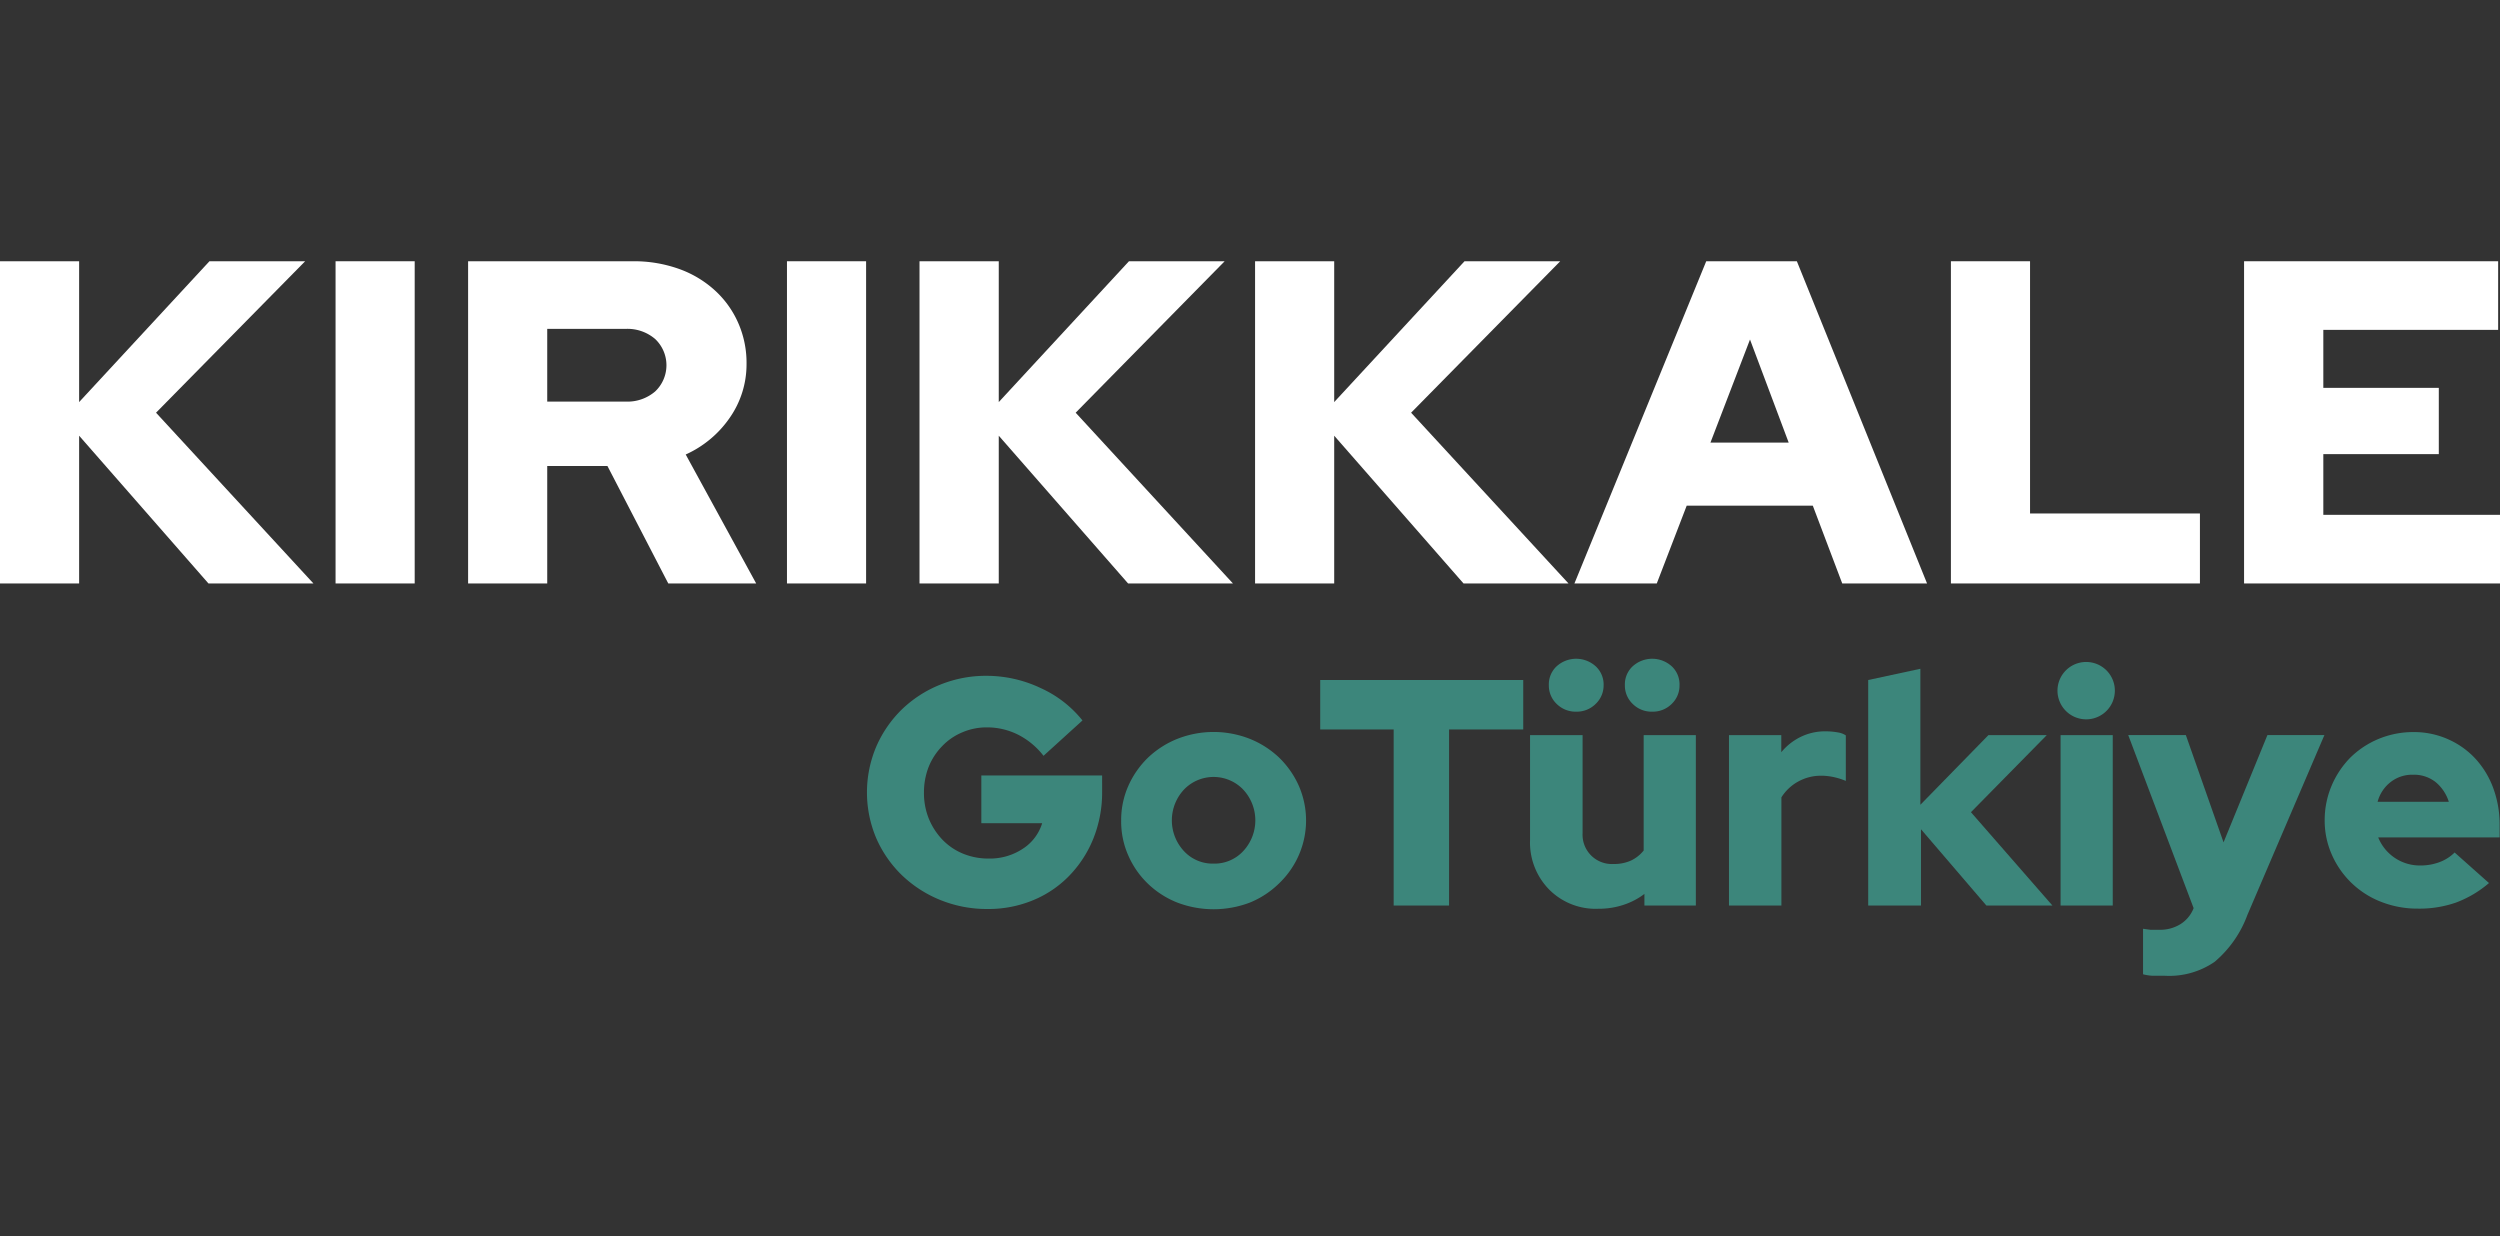
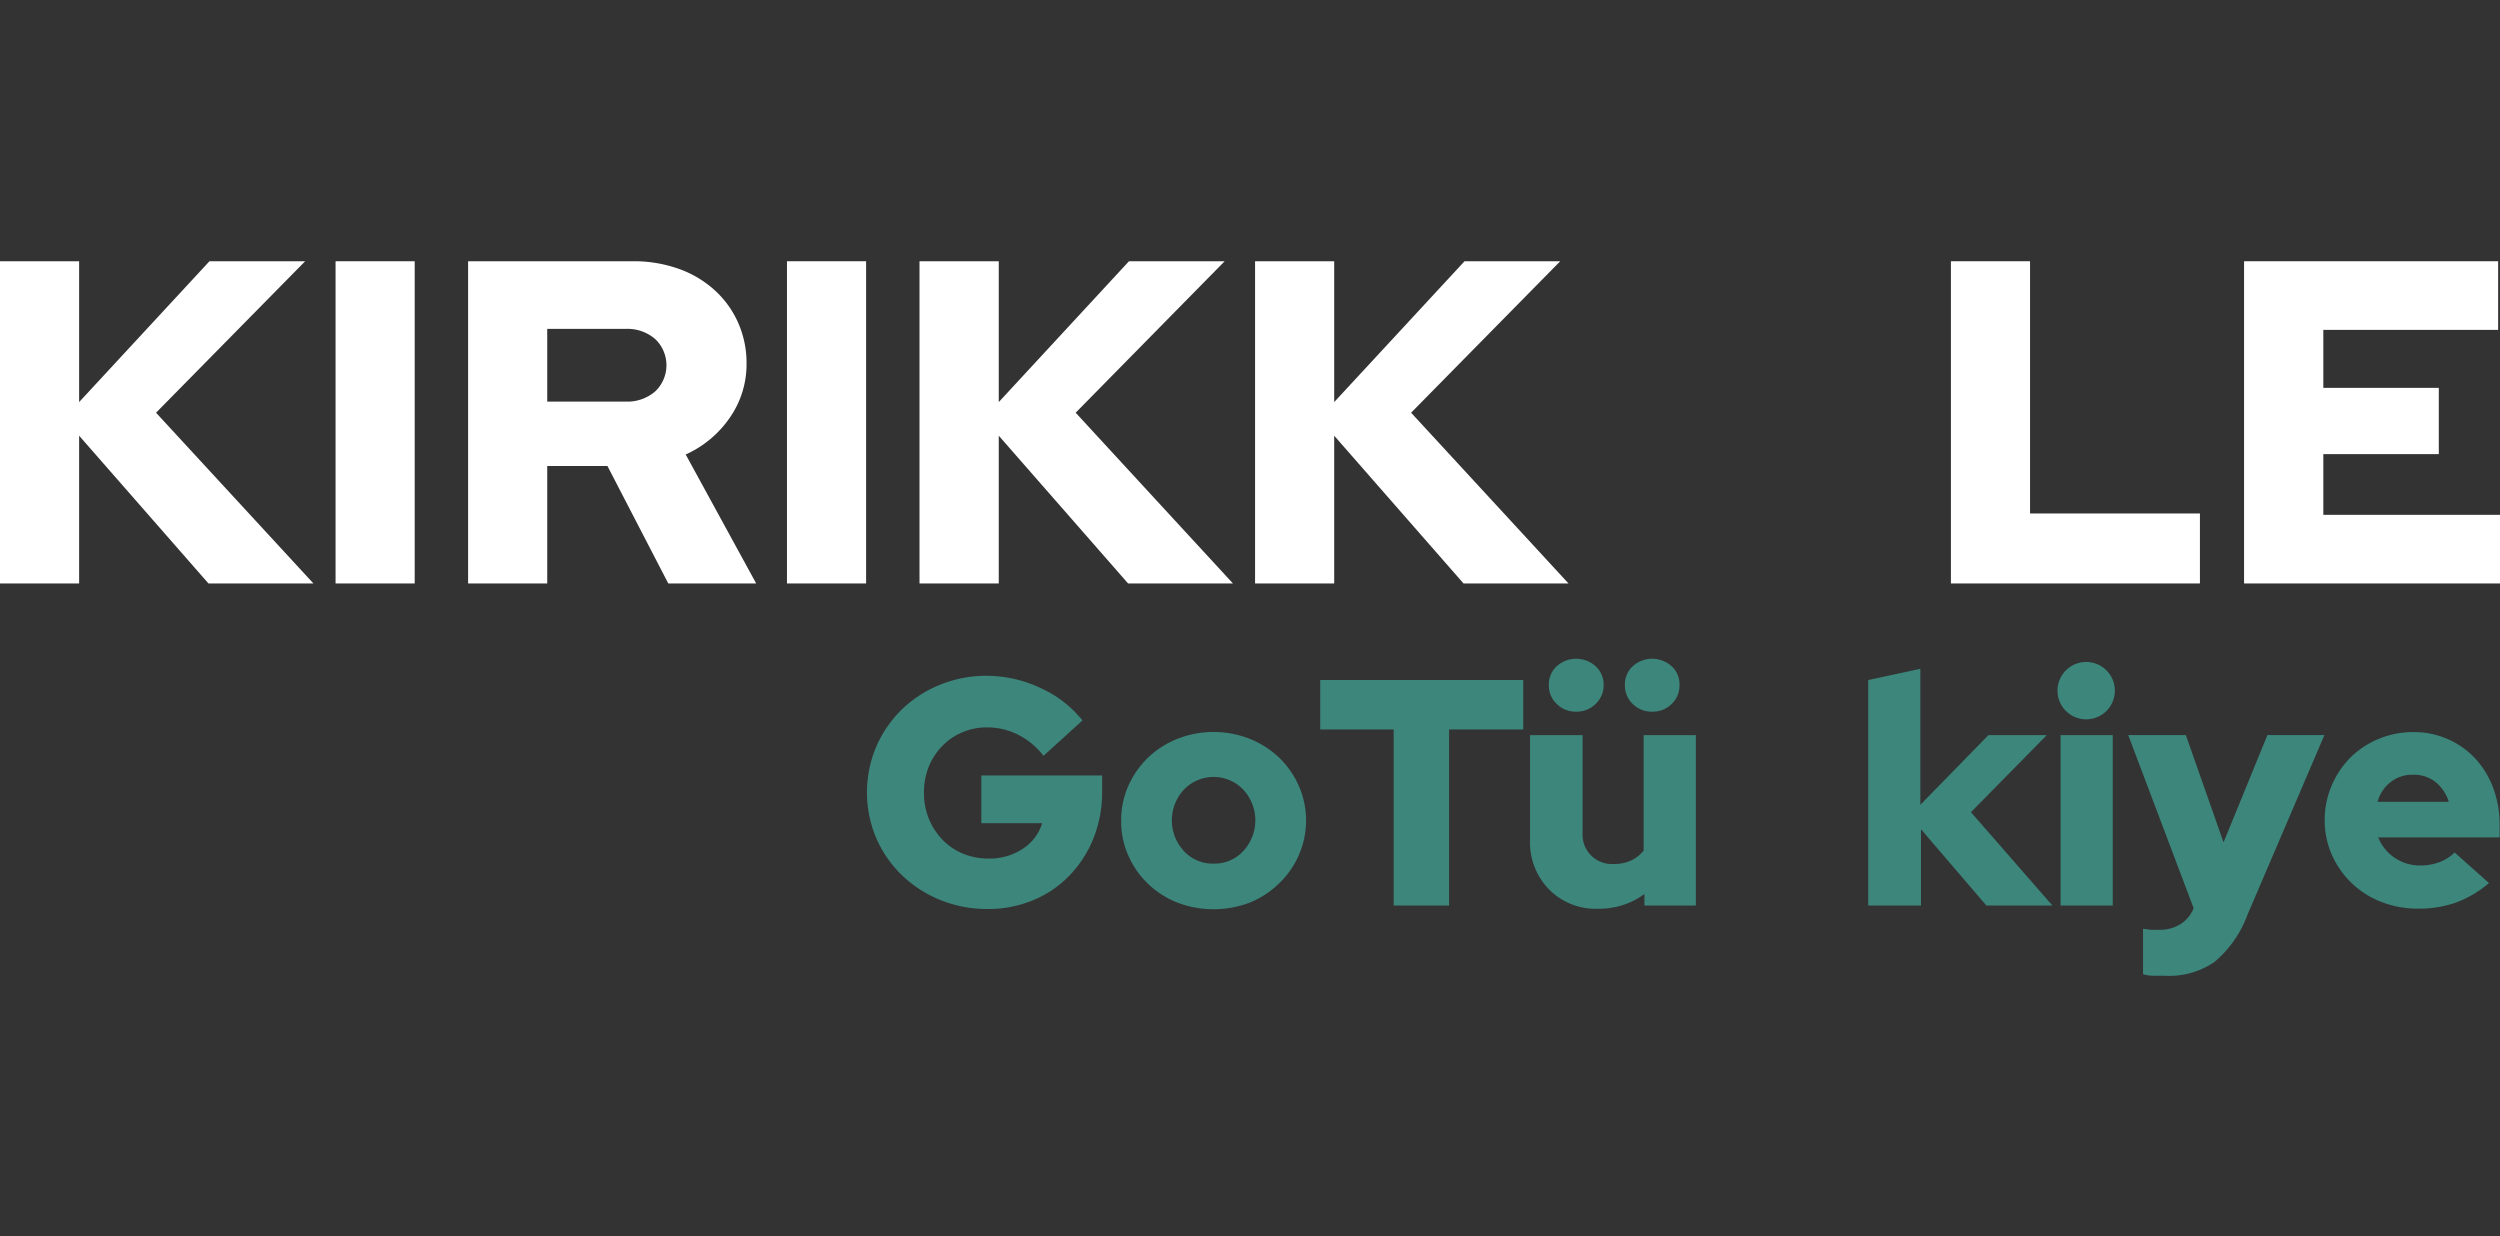
<svg xmlns="http://www.w3.org/2000/svg" id="Layer_1" data-name="Layer 1" viewBox="0 0 202.2 100">
  <rect x="0" y="0" width="202.2" height="100" fill="#333333" stroke="none" />
  <defs>
    <style>.cls-1{isolation:isolate;}.cls-2{fill:#fff;}.cls-3{fill:#3c867b;}.cls-4{fill:none;}</style>
  </defs>
  <g id="ANTALya">
    <g class="cls-1">
      <path class="cls-2" d="M0,47.19V21.13H6.4V32.52L16.94,21.13h7.74L12.62,33.38,25.35,47.19H16.86L6.4,35.24V47.19Z" />
      <path class="cls-2" d="M27.14,47.19V21.13h6.4V47.19Z" />
      <path class="cls-2" d="M37.86,47.19V21.13H51.18a10.82,10.82,0,0,1,3.71.61,8.56,8.56,0,0,1,2.9,1.72,7.78,7.78,0,0,1,1.9,2.62,8,8,0,0,1,.69,3.35A7.54,7.54,0,0,1,59,33.82a8.61,8.61,0,0,1-3.54,2.94l5.7,10.43H54.05l-4.92-9.5H44.26v9.5ZM50.59,26.6H44.26v5.88h6.33a3.44,3.44,0,0,0,2.4-.82,2.92,2.92,0,0,0,0-4.24A3.44,3.44,0,0,0,50.59,26.6Z" />
      <path class="cls-2" d="M63.65,47.19V21.13h6.4V47.19Z" />
      <path class="cls-2" d="M74.37,47.19V21.13h6.41V32.52L91.31,21.13h7.74L87,33.38,99.72,47.19H91.24L80.78,35.24V47.19Z" />
      <path class="cls-2" d="M101.51,47.19V21.13h6.4V32.52l10.54-11.39h7.74L114.13,33.38l12.73,13.81h-8.49L107.91,35.24V47.19Z" />
-       <path class="cls-2" d="M127.34,47.19,138,21.13h7.33l10.53,26.06H149l-2.38-6.29H136.42L134,47.19Zm11-11.39h6.33l-3.13-8.34Z" />
      <path class="cls-2" d="M157.79,47.19V21.13h6.4v20.4h13.74v5.66Z" />
      <path class="cls-2" d="M181.5,47.19V21.13h20.55v5.55H187.91v4.69h9.34v5.36h-9.34v4.91H202.2v5.55Z" />
    </g>
  </g>
  <g id="GoTurkey" class="cls-1">
    <g class="cls-1">
      <path class="cls-3" d="M89.14,64a10,10,0,0,1-.7,3.8,9.26,9.26,0,0,1-1.93,3,8.63,8.63,0,0,1-2.93,2,9.41,9.41,0,0,1-3.69.72,10,10,0,0,1-3.84-.73,9.76,9.76,0,0,1-3.1-2,9.4,9.4,0,0,1-2.08-3,9.5,9.5,0,0,1,0-7.4,9.46,9.46,0,0,1,2.06-3,9.61,9.61,0,0,1,3.08-2,9.82,9.82,0,0,1,3.8-.73,10.22,10.22,0,0,1,4.38,1,9.13,9.13,0,0,1,3.36,2.61L84.4,61.13a6.07,6.07,0,0,0-2.06-1.71,5.6,5.6,0,0,0-2.53-.59,5,5,0,0,0-2,.41,4.8,4.8,0,0,0-1.6,1.1A5.17,5.17,0,0,0,75.12,62a5.68,5.68,0,0,0-.39,2.1,5.5,5.5,0,0,0,.4,2.13,5.43,5.43,0,0,0,1.1,1.69,4.87,4.87,0,0,0,1.65,1.12,5.37,5.37,0,0,0,2.09.4,4.82,4.82,0,0,0,2.75-.79,3.77,3.77,0,0,0,1.57-2.07H79.37V62.72h9.77Z" />
      <path class="cls-3" d="M90.68,66.36a6.82,6.82,0,0,1,.58-2.8,7.31,7.31,0,0,1,1.59-2.28,7.47,7.47,0,0,1,2.37-1.52,8,8,0,0,1,5.87,0,7.47,7.47,0,0,1,2.37,1.52,7.31,7.31,0,0,1,1.59,2.28,7,7,0,0,1,0,5.6,7.09,7.09,0,0,1-1.59,2.28A7.3,7.3,0,0,1,101.09,73a8.25,8.25,0,0,1-5.87,0,7.3,7.3,0,0,1-2.37-1.52,7.09,7.09,0,0,1-1.59-2.28A6.78,6.78,0,0,1,90.68,66.36Zm7.48,3.49a3.17,3.17,0,0,0,2.38-1,3.65,3.65,0,0,0,0-5,3.32,3.32,0,0,0-4.77,0,3.65,3.65,0,0,0,0,5A3.17,3.17,0,0,0,98.16,69.85Z" />
      <path class="cls-3" d="M106.78,59V55H123.2v4h-6V73.24h-4.48V59Z" />
      <path class="cls-3" d="M128,59.46v7.92a2.37,2.37,0,0,0,2.5,2.5,3.31,3.31,0,0,0,1.44-.29,2.93,2.93,0,0,0,1-.8V59.46h4.22V73.24H133V72.3a5.68,5.68,0,0,1-1.71.89,6.28,6.28,0,0,1-2,.31,5.3,5.3,0,0,1-4-1.56,5.43,5.43,0,0,1-1.54-4V59.46Zm-.52-1.9a2.18,2.18,0,0,1-1.58-.63,2.05,2.05,0,0,1-.63-1.51,2,2,0,0,1,.62-1.52,2.35,2.35,0,0,1,3.18,0,2,2,0,0,1,.63,1.52,2.06,2.06,0,0,1-.64,1.51A2.16,2.16,0,0,1,127.52,57.56Zm6.15,0a2.16,2.16,0,0,1-1.58-.63,2.05,2.05,0,0,1-.63-1.51,2,2,0,0,1,.62-1.52,2.35,2.35,0,0,1,3.18,0,2,2,0,0,1,.62,1.52,2.05,2.05,0,0,1-.63,1.51A2.16,2.16,0,0,1,133.67,57.56Z" />
-       <path class="cls-3" d="M139.84,73.24V59.46h4.23v1.38a4.67,4.67,0,0,1,1.59-1.25,4.48,4.48,0,0,1,2-.44,5.59,5.59,0,0,1,1,.09,1.54,1.54,0,0,1,.63.24v3.68a5.47,5.47,0,0,0-.94-.3,4.74,4.74,0,0,0-1.07-.12,3.79,3.79,0,0,0-1.84.47,3.71,3.71,0,0,0-1.36,1.28v8.75Z" />
      <path class="cls-3" d="M151.1,73.24V55l4.22-.91v11l5.5-5.63h4.72l-6.13,6.23L166,73.24h-5.34l-5.29-6.17v6.17Z" />
      <path class="cls-3" d="M168.77,58.18a2.32,2.32,0,0,1-1.64-4,2.32,2.32,0,1,1,1.64,4Zm2.11,1.28V73.24h-4.22V59.46Z" />
      <path class="cls-3" d="M177.42,73.45v0l-5.29-14h4.66l3.05,8.68,3.55-8.68H188L181.77,74a9.05,9.05,0,0,1-2.66,3.8,6.48,6.48,0,0,1-4,1.12c-.33,0-.66,0-1,0a3.77,3.77,0,0,1-.78-.12V75.12l.59.08.71,0a3.1,3.1,0,0,0,1.7-.44A2.65,2.65,0,0,0,177.42,73.45Z" />
      <path class="cls-3" d="M201.31,71.42A8.89,8.89,0,0,1,198.64,73a9,9,0,0,1-3.09.49,8,8,0,0,1-2.94-.54,7.17,7.17,0,0,1-4-3.8,6.79,6.79,0,0,1-.59-2.8,7.14,7.14,0,0,1,.56-2.8,7.28,7.28,0,0,1,1.52-2.28,7.19,7.19,0,0,1,2.29-1.51,7.31,7.31,0,0,1,2.82-.55,6.76,6.76,0,0,1,2.79.58,6.67,6.67,0,0,1,2.2,1.56,7.14,7.14,0,0,1,1.45,2.38,8.5,8.5,0,0,1,.52,3v1h-9.82A3.62,3.62,0,0,0,195.76,70a4.35,4.35,0,0,0,1.57-.28,3.39,3.39,0,0,0,1.2-.77Zm-6.15-8.76a2.83,2.83,0,0,0-1.79.58,3,3,0,0,0-1.07,1.61h5.76A3.38,3.38,0,0,0,197,63.26,2.82,2.82,0,0,0,195.16,62.66Z" />
    </g>
  </g>
  <rect class="cls-4" width="202.2" height="100" />
</svg>